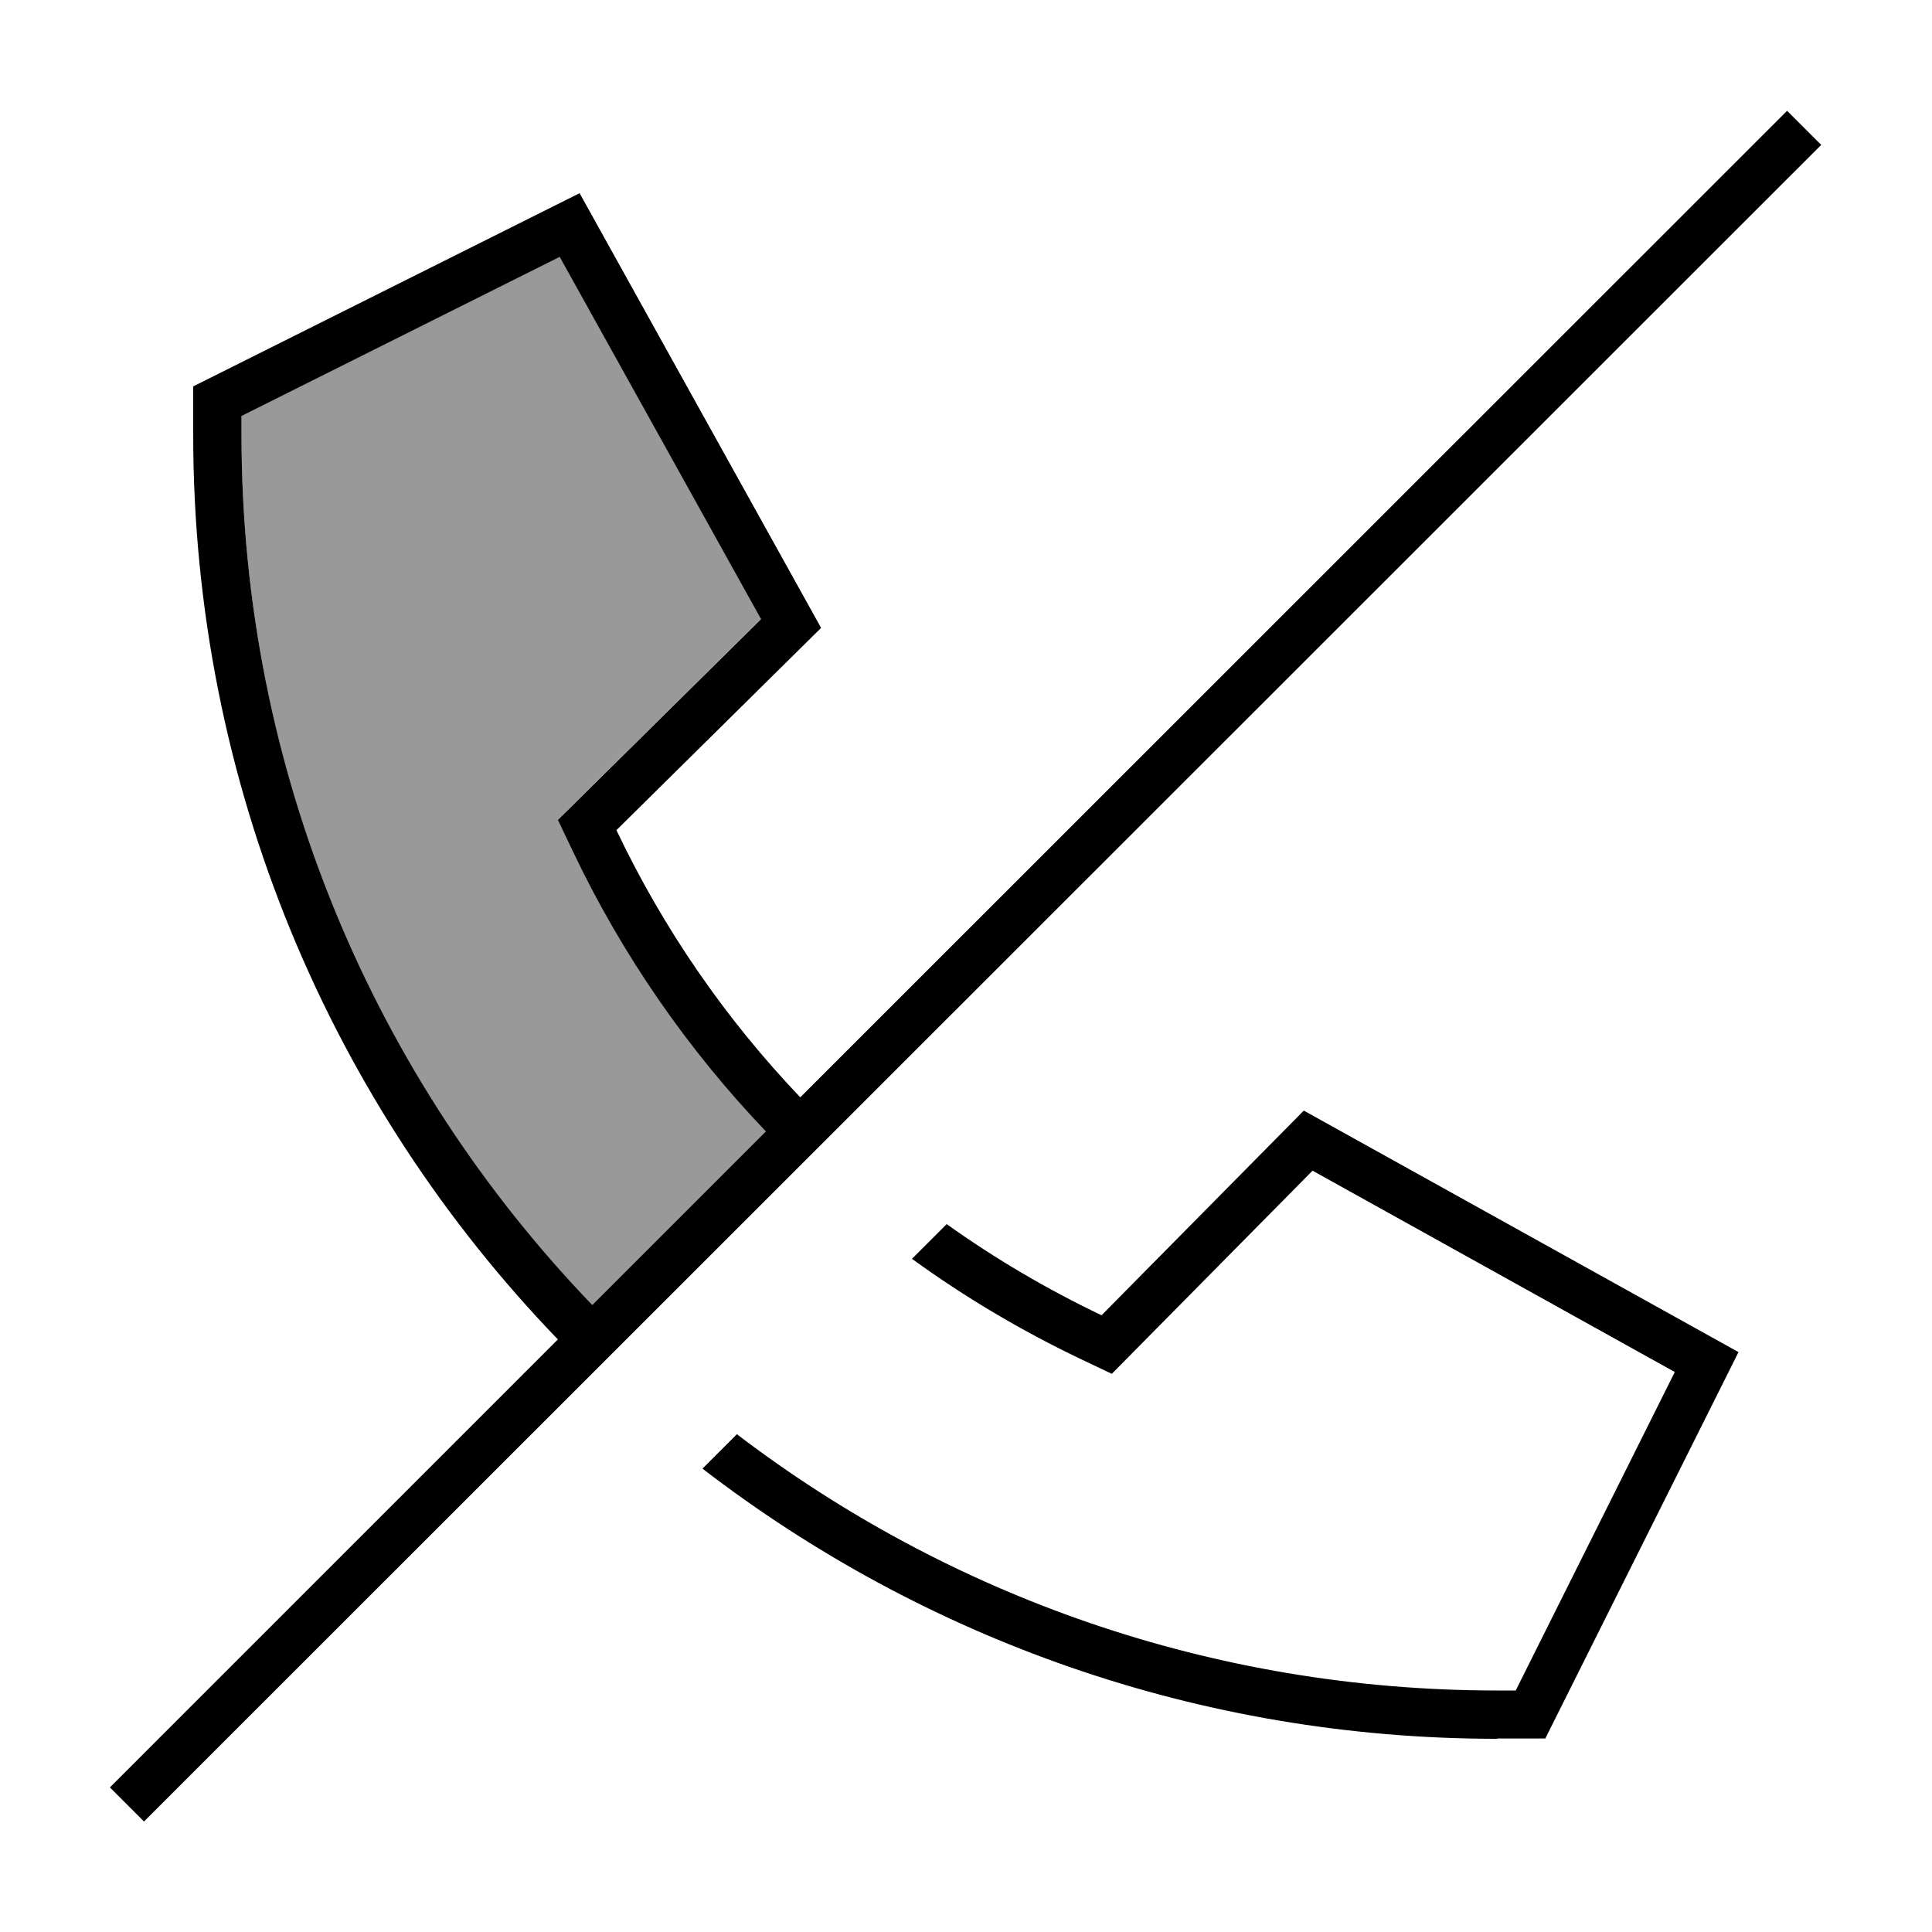
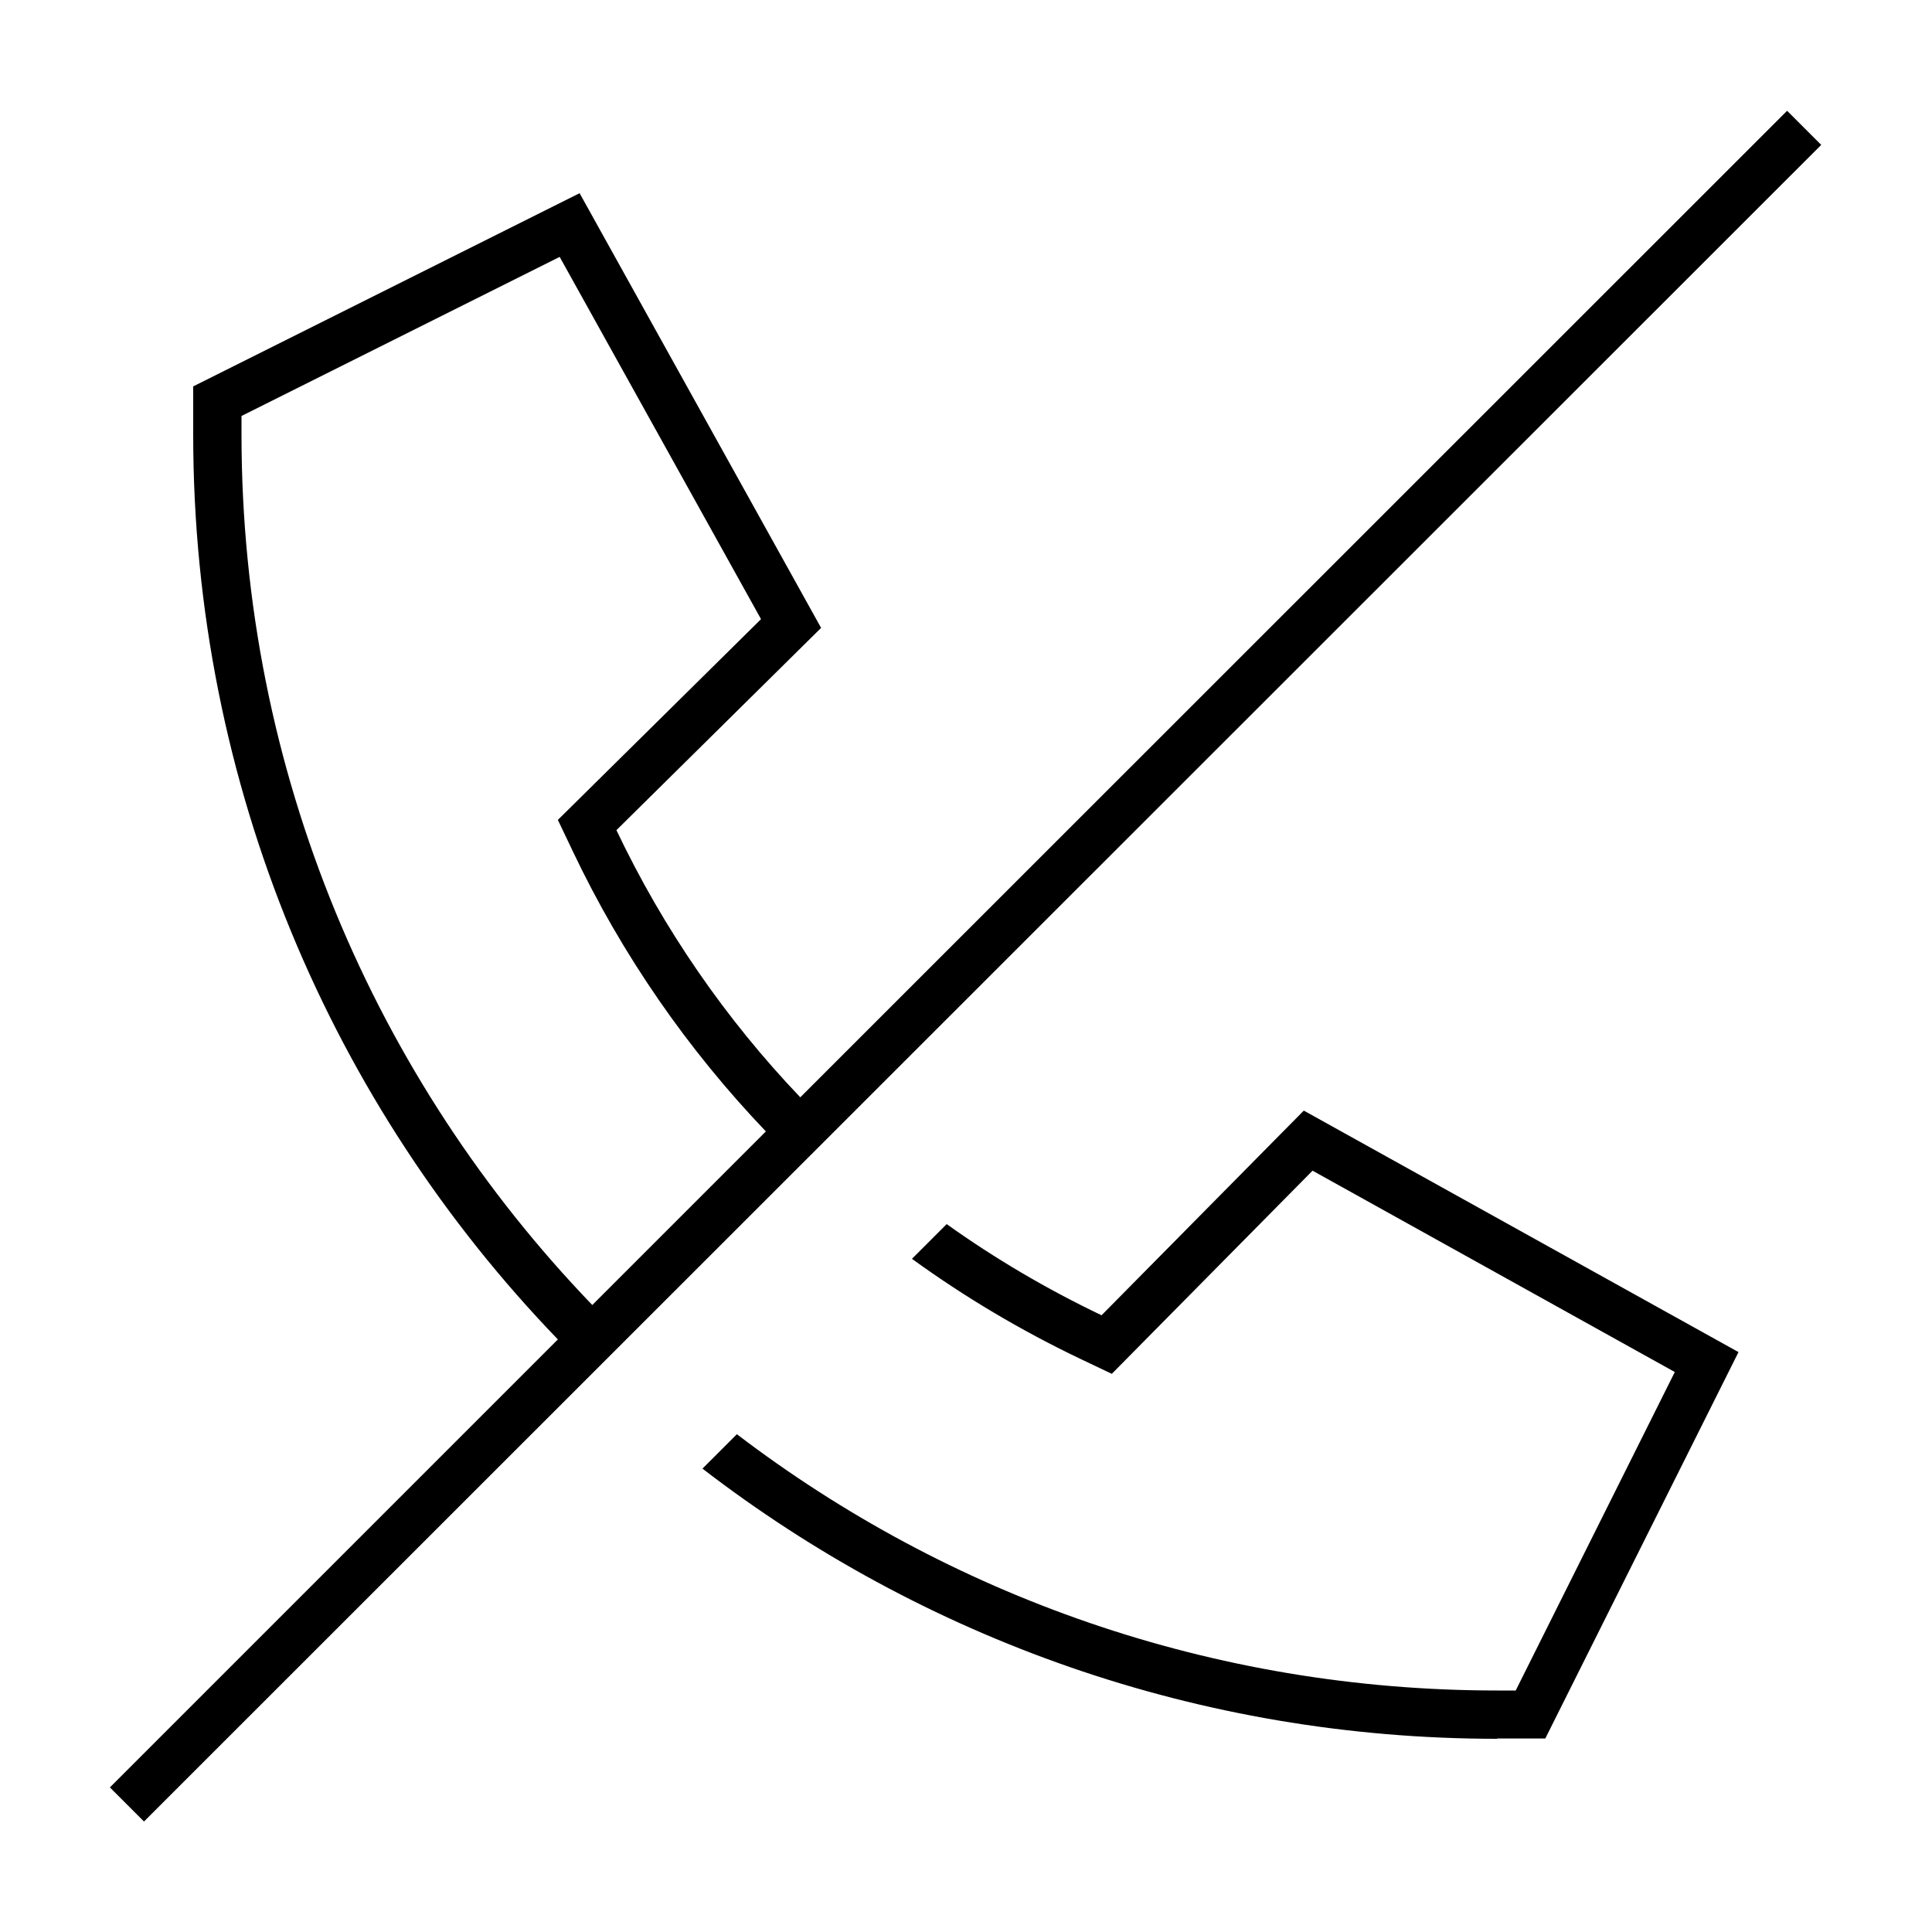
<svg xmlns="http://www.w3.org/2000/svg" viewBox="0 0 640 640">
-   <path opacity=".4" fill="currentColor" d="M80 137.9L80 144C80 256 124.3 357.7 196.2 432.4L253.8 374.8C227.8 347.6 206.1 316.3 189.7 281.8L184.8 271.5L192.9 263.5L252.1 205L185.4 85L80 137.7z" />
  <path fill="currentColor" d="M586.3 42.4L592 36.7L603.3 48L597.6 53.7L53.4 597.7L47.7 603.4L36.4 592.1L42.1 586.4L184.8 443.7C110 366.1 64 260.4 64 144L64 128L192 64L272 208L204.2 275C219.8 307.8 240.4 337.6 265.1 363.5L586.3 42.4zM253.8 374.9C227.8 347.7 206.1 316.4 189.7 281.9L184.8 271.6L192.9 263.6L252.1 205.1L185.4 85.1L80 137.8L80 143.9C80 255.9 124.3 357.6 196.2 432.3L253.8 374.7zM496 576C396.9 576 305.6 542.6 232.7 486.5L244.1 475.1C314 528.4 401.3 560 496 560L502.1 560L554.8 454.5L434.8 387.8L376.3 447L368.3 455.1L358 450.2C338.3 440.8 319.6 429.7 302.1 417L313.6 405.5C329.7 417 346.9 427.1 364.9 435.7L431.9 367.9L575.9 447.9L511.9 575.9L495.9 575.9z" />
</svg>